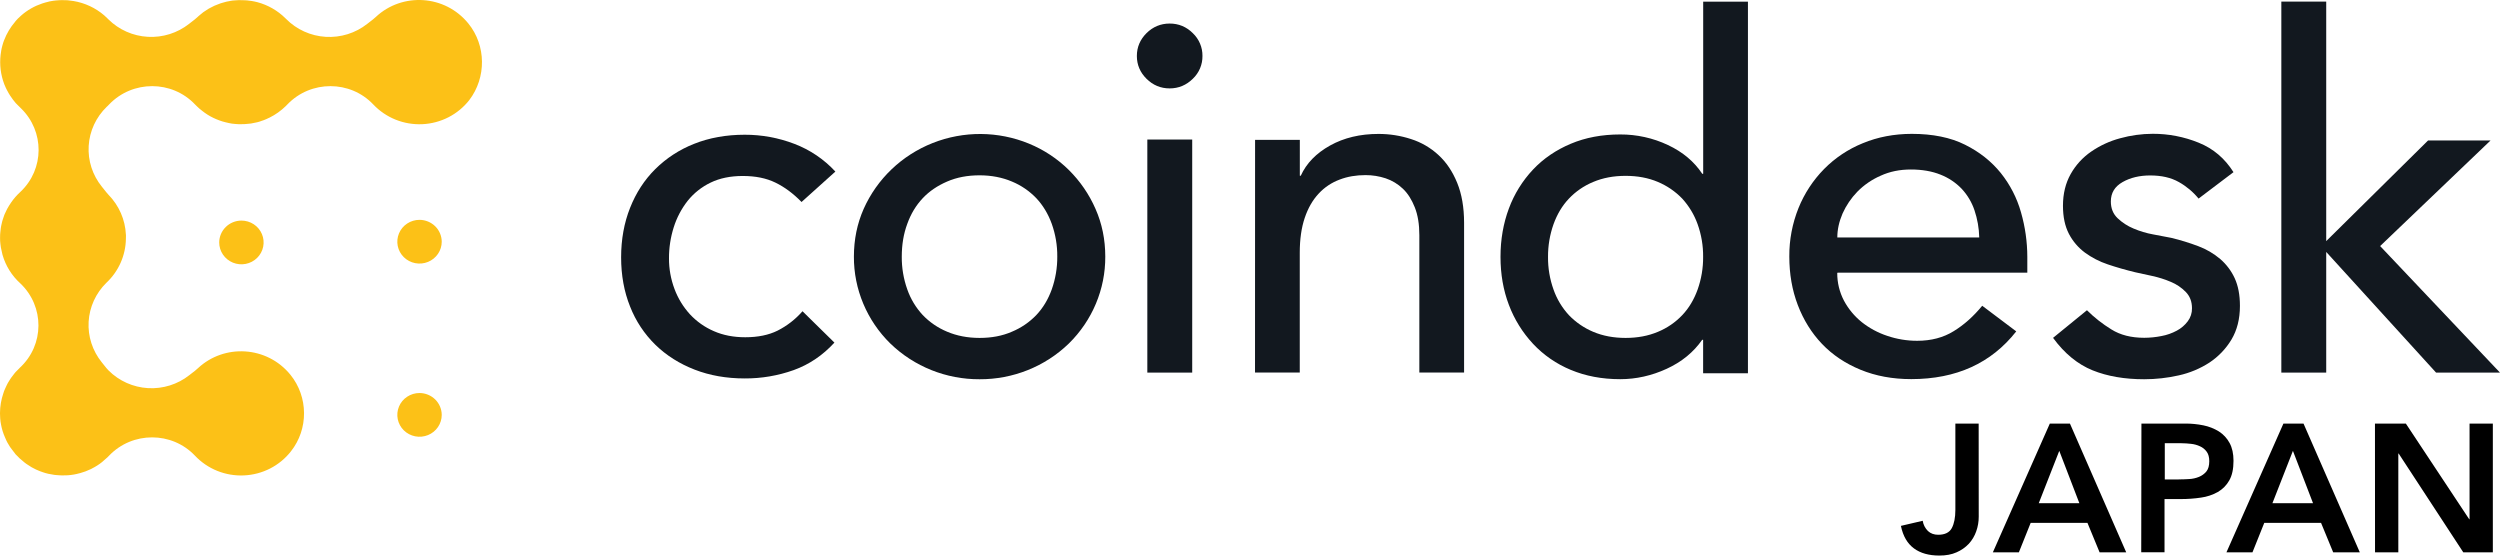
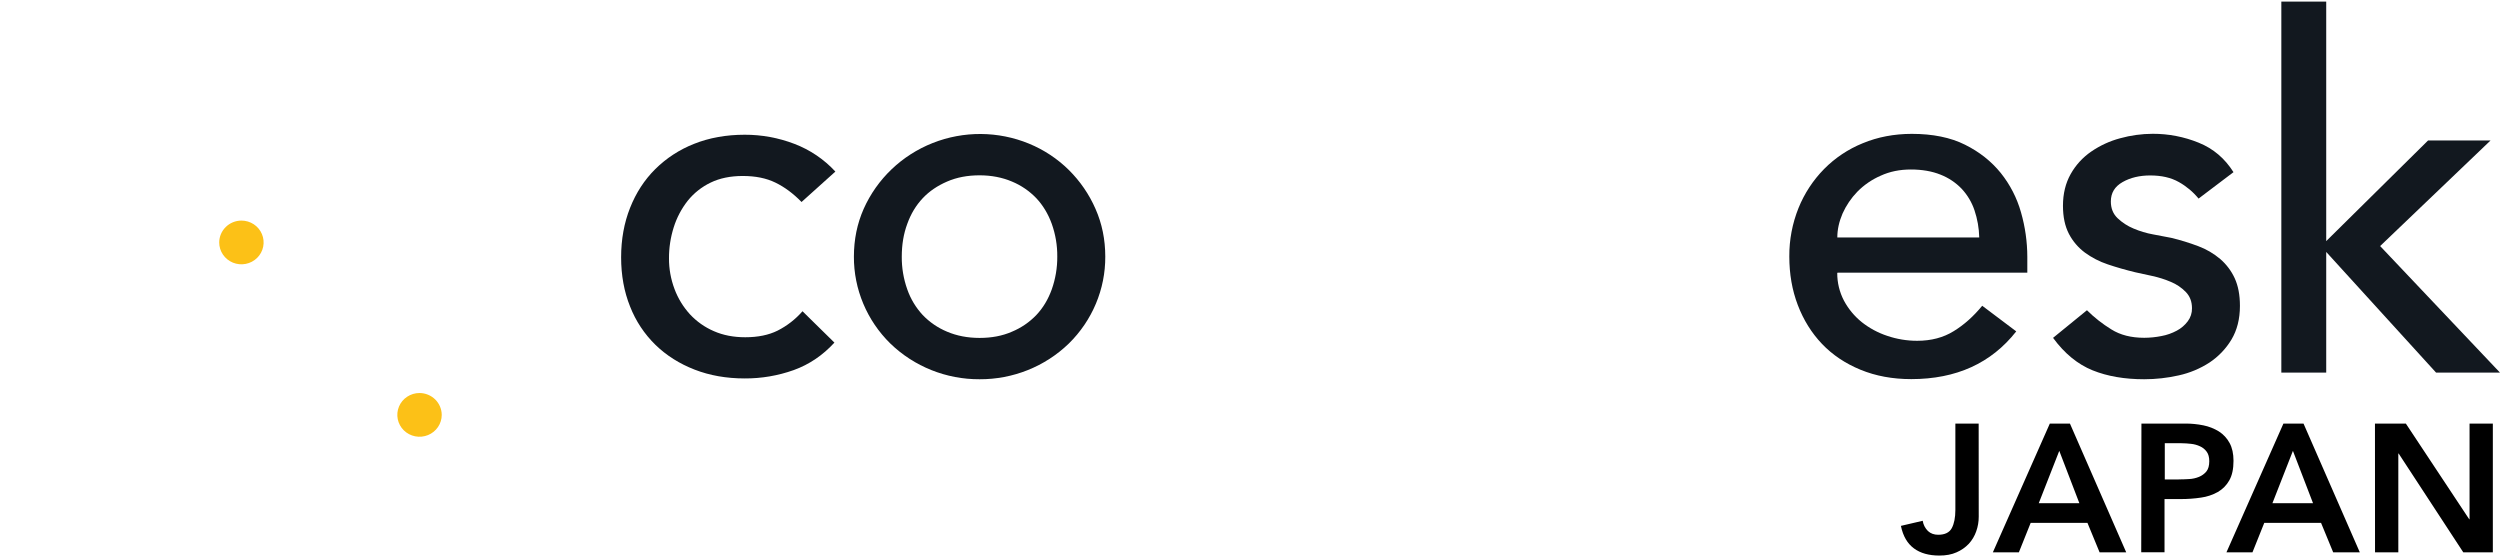
<svg xmlns="http://www.w3.org/2000/svg" width="189" height="42" viewBox="0 0 189 42" fill="none">
  <path fill-rule="evenodd" clip-rule="evenodd" d="M16.572 18.329C16.572 18.656 16.671 18.975 16.855 19.247C17.04 19.519 17.302 19.731 17.608 19.856C17.915 19.981 18.253 20.014 18.578 19.95C18.904 19.886 19.203 19.729 19.438 19.497C19.673 19.266 19.833 18.972 19.897 18.651C19.962 18.331 19.929 17.998 19.802 17.696C19.675 17.394 19.46 17.136 19.184 16.954C18.907 16.773 18.583 16.676 18.251 16.676C17.806 16.678 17.38 16.852 17.066 17.162C16.752 17.472 16.574 17.891 16.572 18.329Z" fill="#FCC117" />
-   <path fill-rule="evenodd" clip-rule="evenodd" d="M31.716 16.62C31.384 16.62 31.059 16.717 30.783 16.899C30.507 17.08 30.292 17.339 30.165 17.641C30.038 17.943 30.005 18.275 30.069 18.596C30.134 18.916 30.294 19.211 30.529 19.442C30.764 19.673 31.063 19.831 31.388 19.894C31.714 19.958 32.051 19.925 32.358 19.8C32.665 19.675 32.927 19.463 33.112 19.191C33.296 18.92 33.395 18.6 33.395 18.273C33.393 17.835 33.215 17.416 32.901 17.106C32.586 16.797 32.16 16.622 31.716 16.62Z" fill="#FCC117" />
  <path fill-rule="evenodd" clip-rule="evenodd" d="M31.716 29.712C31.384 29.712 31.059 29.809 30.783 29.991C30.507 30.172 30.292 30.43 30.165 30.732C30.038 31.034 30.005 31.367 30.069 31.687C30.134 32.008 30.294 32.303 30.529 32.534C30.764 32.765 31.063 32.922 31.388 32.986C31.714 33.05 32.051 33.017 32.358 32.892C32.665 32.767 32.927 32.555 33.112 32.283C33.296 32.011 33.395 31.692 33.395 31.365C33.393 30.927 33.215 30.508 32.901 30.198C32.586 29.889 32.16 29.714 31.716 29.712Z" fill="#FCC117" />
-   <path fill-rule="evenodd" clip-rule="evenodd" d="M35.406 1.774C33.63 -0.409 30.406 -0.581 28.415 1.279C28.346 1.345 28.274 1.408 28.199 1.466L27.762 1.805C26.876 2.505 25.756 2.854 24.622 2.785C23.487 2.716 22.42 2.233 21.628 1.431L21.571 1.375C20.988 0.799 20.263 0.383 19.467 0.167C19.313 0.132 19.159 0.091 19.005 0.071C18.958 0.066 18.917 0.061 18.871 0.056C18.757 0.037 18.642 0.025 18.527 0.021C18.46 0.015 18.394 0.021 18.327 0.015C18.24 0.015 18.142 0.01 18.055 0.01C17.968 0.01 17.891 0.021 17.808 0.025L17.583 0.041C17.485 0.051 17.398 0.076 17.311 0.091C17.244 0.101 17.182 0.111 17.115 0.127C17.018 0.147 16.92 0.182 16.828 0.207C16.77 0.22 16.713 0.237 16.659 0.258C16.561 0.293 16.458 0.334 16.361 0.374C16.309 0.394 16.263 0.41 16.207 0.435C16.109 0.48 16.007 0.531 15.909 0.587C15.863 0.607 15.822 0.632 15.775 0.657C15.678 0.718 15.581 0.779 15.488 0.844C15.452 0.87 15.406 0.895 15.365 0.925C15.267 0.996 15.18 1.077 15.093 1.148C15.057 1.184 15.021 1.209 14.98 1.244C14.967 1.254 14.955 1.266 14.944 1.279C14.876 1.345 14.803 1.408 14.728 1.466L14.292 1.805C13.412 2.498 12.304 2.847 11.179 2.784C10.055 2.722 8.993 2.252 8.198 1.466L8.116 1.385L8.106 1.375L8.101 1.37C8.033 1.298 7.961 1.231 7.885 1.167C7.225 0.597 6.416 0.219 5.549 0.076C5.534 0.076 5.524 0.071 5.503 0.071C5.37 0.051 5.241 0.036 5.108 0.02C5.057 0.015 5 0.015 4.954 0.015C4.856 0.01 4.764 0.01 4.666 0.01C4.605 0.01 4.543 0.015 4.487 0.015C4.399 0.02 4.302 0.025 4.215 0.036C4.158 0.041 4.097 0.051 4.04 0.056C3.943 0.071 3.845 0.091 3.753 0.106C3.706 0.115 3.659 0.126 3.614 0.142C3.496 0.167 3.388 0.202 3.27 0.238C3.244 0.248 3.214 0.253 3.188 0.263C2.605 0.458 2.067 0.765 1.607 1.168C1.584 1.191 1.56 1.213 1.535 1.234L1.53 1.239C1.406 1.346 1.291 1.463 1.186 1.587L1.181 1.592C1.167 1.608 1.155 1.625 1.145 1.643C0.785 2.06 0.502 2.536 0.308 3.048C0.308 3.053 0.303 3.053 0.303 3.058C0.254 3.184 0.213 3.312 0.18 3.442C0.18 3.448 0.175 3.453 0.175 3.458C0.138 3.589 0.108 3.722 0.087 3.857V3.867C-0.044 4.607 0.003 5.367 0.226 6.086C0.253 6.182 0.286 6.277 0.323 6.369C0.333 6.397 0.345 6.424 0.359 6.45C0.407 6.573 0.462 6.693 0.524 6.809C0.528 6.822 0.535 6.834 0.544 6.844C0.612 6.978 0.688 7.108 0.77 7.234L0.775 7.239C0.9 7.434 1.039 7.619 1.191 7.795C1.258 7.865 1.324 7.932 1.391 7.997L1.396 8.002L1.407 8.012C1.463 8.068 1.52 8.128 1.581 8.184C3.373 9.923 3.368 12.784 1.545 14.503C1.276 14.748 1.036 15.022 0.832 15.322C0.827 15.332 0.821 15.337 0.816 15.347C0.729 15.472 0.649 15.602 0.575 15.736C0.565 15.756 0.554 15.771 0.539 15.797C0.472 15.923 0.416 16.049 0.359 16.176C0.35 16.205 0.338 16.234 0.323 16.262C0.277 16.383 0.236 16.499 0.2 16.626C0.19 16.661 0.18 16.707 0.164 16.747C0.139 16.853 0.108 16.969 0.087 17.086C0.077 17.136 0.067 17.192 0.062 17.237C0.046 17.343 0.036 17.439 0.026 17.546C0.021 17.606 0.015 17.672 0.01 17.733C0.005 17.819 0.005 17.915 0.005 18.001C0.005 18.076 0.005 18.152 0.01 18.223C0.015 18.294 0.021 18.375 0.031 18.445C0.038 18.535 0.05 18.625 0.067 18.713C0.077 18.769 0.087 18.819 0.103 18.875C0.123 18.981 0.149 19.087 0.175 19.204C0.18 19.224 0.185 19.239 0.19 19.264C0.426 20.093 0.891 20.84 1.535 21.423C3.373 23.166 3.368 26.078 1.499 27.802C1.478 27.82 1.459 27.84 1.443 27.862C1.355 27.948 1.258 28.039 1.176 28.13C1.163 28.145 1.151 28.16 1.14 28.176C1.124 28.191 1.114 28.211 1.093 28.231C1.004 28.337 0.92 28.446 0.842 28.56C0.816 28.595 0.791 28.636 0.765 28.676C0.703 28.772 0.647 28.863 0.59 28.959C0.565 29.015 0.534 29.065 0.508 29.121C0.472 29.197 0.431 29.283 0.395 29.364C0.37 29.429 0.334 29.5 0.308 29.566C0.287 29.621 0.272 29.682 0.252 29.738C0.089 30.213 0.004 30.712 0 31.214L0 31.259C0 31.386 0.005 31.507 0.015 31.633C0.015 31.653 0.021 31.669 0.021 31.694C0.03 31.816 0.047 31.938 0.072 32.058C0.078 32.077 0.082 32.098 0.082 32.118C0.142 32.438 0.238 32.75 0.37 33.048C0.406 33.134 0.441 33.22 0.483 33.306C0.503 33.357 0.534 33.402 0.56 33.458C0.611 33.555 0.668 33.65 0.729 33.741C0.755 33.776 0.785 33.822 0.811 33.862C0.878 33.958 0.95 34.054 1.027 34.145C1.052 34.181 1.083 34.216 1.109 34.252C1.137 34.28 1.161 34.313 1.181 34.347C1.232 34.403 1.289 34.459 1.345 34.509C1.391 34.555 1.432 34.605 1.478 34.646C1.561 34.722 1.653 34.797 1.74 34.868C1.776 34.903 1.813 34.935 1.853 34.964C1.871 34.973 1.886 34.985 1.899 35L2.012 35.081C2.11 35.146 2.197 35.207 2.3 35.267C2.334 35.285 2.367 35.305 2.397 35.328C2.505 35.389 2.613 35.444 2.721 35.495C2.746 35.505 2.777 35.52 2.803 35.53C2.938 35.593 3.077 35.647 3.219 35.692C3.224 35.692 3.224 35.692 3.229 35.697C3.375 35.749 3.524 35.791 3.676 35.824C3.697 35.829 3.72 35.833 3.742 35.834C3.86 35.859 3.984 35.884 4.102 35.899L4.245 35.914C4.343 35.925 4.441 35.93 4.543 35.935C4.595 35.935 4.651 35.94 4.697 35.94C4.795 35.94 4.897 35.94 4.995 35.935C5.041 35.935 5.082 35.93 5.134 35.93C5.431 35.91 5.725 35.859 6.011 35.778C6.037 35.773 6.063 35.763 6.088 35.758C6.212 35.722 6.33 35.687 6.448 35.642C6.473 35.631 6.504 35.621 6.535 35.606C6.653 35.556 6.776 35.51 6.889 35.455C6.91 35.444 6.925 35.434 6.951 35.419C7.227 35.282 7.487 35.116 7.726 34.924C7.736 34.919 7.741 34.909 7.747 34.904C7.762 34.887 7.78 34.872 7.798 34.858C7.916 34.762 8.024 34.666 8.132 34.565L8.25 34.444C10.016 32.604 12.993 32.604 14.744 34.454C15.214 34.951 15.789 35.342 16.428 35.599C17.067 35.856 17.756 35.973 18.445 35.941C19.135 35.91 19.809 35.732 20.422 35.418C21.035 35.104 21.57 34.663 21.992 34.125C23.332 32.432 23.312 30.006 21.956 28.332C20.18 26.149 16.956 25.977 14.964 27.837C14.896 27.903 14.824 27.966 14.749 28.024L14.312 28.363C13.432 29.058 12.322 29.407 11.195 29.343C10.069 29.278 9.006 28.805 8.214 28.014C8.152 27.953 8.096 27.888 8.039 27.822L7.695 27.392C6.991 26.524 6.637 25.431 6.7 24.322C6.764 23.213 7.241 22.166 8.039 21.382C8.499 20.951 8.866 20.435 9.12 19.863C9.374 19.291 9.509 18.675 9.518 18.051C9.518 17.975 9.523 17.899 9.523 17.818C9.523 17.793 9.518 17.762 9.518 17.737C9.465 16.607 8.996 15.534 8.198 14.72C8.143 14.664 8.091 14.605 8.044 14.543L7.7 14.113C6.992 13.24 6.637 12.139 6.705 11.023C6.773 9.907 7.26 8.856 8.07 8.073C8.092 8.055 8.112 8.037 8.132 8.017L8.255 7.891C10.021 6.051 12.998 6.051 14.749 7.901C14.8 7.956 14.857 7.997 14.903 8.052C14.959 8.103 15.011 8.159 15.067 8.204C15.139 8.269 15.214 8.329 15.293 8.386C15.355 8.431 15.411 8.482 15.473 8.522C15.55 8.578 15.627 8.629 15.698 8.674C15.765 8.709 15.827 8.755 15.894 8.79C15.971 8.836 16.048 8.871 16.13 8.912C16.202 8.947 16.268 8.977 16.345 9.008C16.422 9.038 16.499 9.073 16.587 9.104C16.659 9.129 16.741 9.159 16.812 9.18C16.892 9.206 16.972 9.228 17.054 9.245C17.131 9.266 17.218 9.281 17.295 9.301C17.372 9.321 17.449 9.326 17.531 9.346C17.613 9.356 17.701 9.367 17.788 9.372C17.865 9.377 17.942 9.387 18.014 9.387C18.103 9.392 18.192 9.392 18.281 9.387C18.353 9.387 18.424 9.387 18.496 9.382C18.594 9.377 18.686 9.367 18.784 9.357C18.851 9.351 18.917 9.346 18.984 9.336C19.082 9.321 19.184 9.301 19.282 9.276C19.338 9.266 19.4 9.255 19.456 9.24C19.57 9.213 19.681 9.177 19.79 9.134C19.835 9.121 19.88 9.106 19.924 9.089C20.063 9.039 20.198 8.98 20.329 8.912C20.344 8.907 20.365 8.897 20.38 8.891C20.833 8.665 21.247 8.37 21.607 8.017L21.73 7.891C23.497 6.051 26.474 6.051 28.224 7.901C28.695 8.398 29.27 8.789 29.909 9.046C30.548 9.303 31.236 9.42 31.926 9.389C32.616 9.357 33.29 9.179 33.903 8.865C34.515 8.551 35.051 8.11 35.473 7.572C36.777 5.868 36.762 3.442 35.406 1.774" fill="#FCC117" />
  <path fill-rule="evenodd" clip-rule="evenodd" d="M60.597 15.271C59.971 14.629 59.312 14.14 58.621 13.805C57.928 13.466 57.106 13.304 56.151 13.304C55.222 13.304 54.411 13.471 53.723 13.805C53.049 14.128 52.458 14.596 51.993 15.175C51.522 15.774 51.164 16.452 50.936 17.176C50.694 17.939 50.572 18.733 50.576 19.532C50.572 20.322 50.713 21.106 50.992 21.847C51.253 22.551 51.649 23.2 52.157 23.758C52.664 24.304 53.281 24.74 53.969 25.036C54.673 25.345 55.458 25.496 56.341 25.496C57.296 25.496 58.112 25.33 58.785 24.996C59.503 24.632 60.143 24.134 60.669 23.53L63.082 25.901C62.204 26.861 61.179 27.554 60.007 27.978C58.819 28.402 57.564 28.616 56.3 28.61C54.919 28.61 53.656 28.388 52.512 27.943C51.367 27.498 50.381 26.875 49.555 26.073C48.714 25.252 48.06 24.264 47.635 23.176C47.183 22.054 46.957 20.811 46.957 19.456C46.957 18.101 47.183 16.848 47.635 15.71C48.086 14.573 48.718 13.598 49.539 12.784C50.375 11.956 51.374 11.306 52.476 10.873C53.62 10.418 54.894 10.186 56.3 10.186C57.582 10.183 58.853 10.416 60.048 10.873C61.235 11.324 62.299 12.043 63.154 12.971L60.597 15.271Z" fill="#12181F" />
  <path fill-rule="evenodd" clip-rule="evenodd" d="M68.174 19.4C68.166 20.243 68.307 21.081 68.59 21.877C68.84 22.594 69.236 23.253 69.755 23.813C70.275 24.357 70.904 24.787 71.603 25.077C72.327 25.385 73.153 25.547 74.057 25.547C74.961 25.547 75.777 25.395 76.501 25.077C77.2 24.788 77.83 24.357 78.349 23.813C78.852 23.282 79.24 22.637 79.514 21.877C79.795 21.081 79.936 20.243 79.93 19.4C79.938 18.557 79.797 17.719 79.514 16.924C79.237 16.165 78.848 15.52 78.349 14.988C77.829 14.444 77.2 14.013 76.501 13.724C75.777 13.416 74.95 13.254 74.057 13.254C73.153 13.254 72.337 13.405 71.603 13.724C70.879 14.037 70.258 14.452 69.755 14.988C69.252 15.523 68.862 16.165 68.59 16.924C68.307 17.687 68.174 18.506 68.174 19.4ZM64.555 19.4C64.555 18.106 64.801 16.908 65.294 15.791C66.305 13.521 68.181 11.732 70.517 10.81C72.854 9.887 75.465 9.904 77.789 10.858C78.916 11.321 79.94 11.998 80.803 12.85C81.657 13.696 82.342 14.694 82.82 15.791C83.313 16.903 83.559 18.111 83.559 19.4C83.565 20.621 83.324 21.83 82.85 22.958C82.377 24.086 81.681 25.11 80.803 25.971C79.004 27.713 76.579 28.683 74.057 28.671C71.535 28.683 69.11 27.713 67.311 25.971C66.433 25.11 65.737 24.086 65.264 22.958C64.79 21.83 64.549 20.621 64.555 19.4Z" fill="#12181F" />
-   <path fill-rule="evenodd" clip-rule="evenodd" d="M86.738 28.17H90.131V10.55H86.738V28.17ZM85.947 4.231C85.947 3.559 86.194 2.988 86.676 2.507C87.159 2.027 87.749 1.78 88.427 1.78C89.104 1.78 89.69 2.022 90.177 2.507C90.412 2.731 90.597 2.999 90.722 3.295C90.848 3.592 90.91 3.91 90.906 4.231C90.91 4.552 90.848 4.871 90.723 5.167C90.597 5.464 90.412 5.732 90.177 5.955C89.69 6.435 89.104 6.683 88.427 6.683C87.749 6.683 87.164 6.44 86.676 5.955C86.189 5.47 85.947 4.898 85.947 4.231Z" fill="#12181F" />
-   <path fill-rule="evenodd" clip-rule="evenodd" d="M94.884 10.575H98.267V13.284H98.339C98.765 12.344 99.504 11.586 100.557 10.999C101.609 10.413 102.831 10.125 104.212 10.125C105.049 10.123 105.881 10.254 106.676 10.514C107.45 10.76 108.158 11.173 108.75 11.722C109.345 12.268 109.813 12.966 110.162 13.82C110.511 14.674 110.685 15.685 110.685 16.848V28.165H107.302V17.773C107.302 16.954 107.189 16.256 106.958 15.675C106.727 15.094 106.435 14.624 106.055 14.265C105.686 13.912 105.242 13.645 104.756 13.481C104.264 13.319 103.75 13.237 103.231 13.239C102.528 13.239 101.876 13.345 101.275 13.577C100.671 13.801 100.129 14.163 99.694 14.634C99.243 15.114 98.888 15.726 98.637 16.474C98.385 17.222 98.262 18.096 98.262 19.107V28.165H94.879L94.884 10.575Z" fill="#12181F" />
-   <path fill-rule="evenodd" clip-rule="evenodd" d="M122.894 25.547C123.792 25.547 124.608 25.395 125.337 25.087C126.036 24.799 126.664 24.369 127.18 23.823C127.683 23.293 128.068 22.645 128.34 21.892C128.622 21.098 128.763 20.262 128.756 19.421C128.765 18.579 128.624 17.743 128.34 16.949C128.086 16.237 127.691 15.581 127.18 15.018C126.66 14.477 126.033 14.047 125.337 13.754C124.613 13.446 123.797 13.294 122.894 13.294C121.99 13.294 121.179 13.446 120.45 13.754C119.752 14.042 119.123 14.473 118.607 15.018C118.104 15.549 117.719 16.196 117.447 16.949C117.166 17.743 117.025 18.579 117.031 19.421C117.022 20.262 117.163 21.099 117.447 21.892C117.697 22.607 118.092 23.263 118.607 23.823C119.127 24.364 119.754 24.794 120.45 25.087C121.179 25.395 121.995 25.547 122.894 25.547ZM132.139 28.221H128.756V25.689H128.684C128.032 26.629 127.134 27.362 125.999 27.882C124.865 28.403 123.689 28.666 122.488 28.666C121.107 28.666 119.865 28.428 118.751 27.963C117.667 27.515 116.693 26.843 115.897 25.992C115.102 25.138 114.483 24.14 114.074 23.055C113.648 21.938 113.438 20.73 113.438 19.416C113.438 18.101 113.653 16.883 114.074 15.756C114.477 14.668 115.097 13.669 115.897 12.819C116.682 11.985 117.637 11.338 118.751 10.868C119.865 10.398 121.112 10.165 122.488 10.165C123.737 10.16 124.971 10.433 126.097 10.964C127.226 11.495 128.084 12.223 128.689 13.138H128.761V0.127H132.144V28.221H132.139Z" fill="#12181F" />
  <path fill-rule="evenodd" clip-rule="evenodd" d="M149.63 17.945C149.614 17.248 149.493 16.559 149.271 15.897C149.07 15.298 148.743 14.747 148.311 14.28C147.862 13.81 147.313 13.442 146.704 13.203C146.063 12.945 145.313 12.814 144.461 12.814C143.629 12.814 142.869 12.966 142.176 13.284C141.516 13.572 140.918 13.982 140.416 14.492C139.948 14.975 139.569 15.534 139.296 16.145C139.035 16.757 138.901 17.353 138.901 17.95H149.63V17.945ZM138.896 20.629C138.889 21.36 139.064 22.082 139.404 22.731C139.737 23.353 140.192 23.903 140.744 24.349C141.319 24.806 141.973 25.159 142.674 25.39C143.403 25.638 144.168 25.765 144.938 25.764C145.996 25.764 146.916 25.522 147.7 25.036C148.486 24.556 149.199 23.914 149.856 23.116L152.428 25.052C150.539 27.458 147.894 28.661 144.492 28.661C143.08 28.661 141.802 28.425 140.657 27.953C139.512 27.483 138.537 26.831 137.746 26.002C136.956 25.173 136.345 24.192 135.913 23.06C135.482 21.928 135.272 20.715 135.272 19.39C135.263 18.134 135.5 16.888 135.97 15.72C136.413 14.626 137.068 13.626 137.9 12.779C138.729 11.938 139.725 11.274 140.826 10.828C141.961 10.357 143.196 10.122 144.533 10.12C146.119 10.12 147.459 10.393 148.552 10.939C149.651 11.485 150.544 12.197 151.258 13.077C151.963 13.959 152.484 14.972 152.788 16.054C153.102 17.15 153.263 18.282 153.265 19.421V20.613H138.911V20.639H138.896V20.629Z" fill="#12181F" />
  <path fill-rule="evenodd" clip-rule="evenodd" d="M166.212 15.013C165.8 14.509 165.295 14.085 164.723 13.764C164.128 13.426 163.409 13.264 162.557 13.264C161.751 13.264 161.053 13.431 160.468 13.764C159.872 14.103 159.58 14.588 159.58 15.23C159.58 15.751 159.749 16.17 160.088 16.494C160.437 16.826 160.846 17.092 161.294 17.277C161.772 17.481 162.271 17.63 162.783 17.722C163.307 17.818 163.758 17.909 164.138 17.98C164.836 18.147 165.522 18.358 166.192 18.612C166.798 18.838 167.359 19.166 167.85 19.582C168.315 19.984 168.688 20.479 168.943 21.033C169.205 21.604 169.339 22.297 169.339 23.121C169.339 24.116 169.123 24.961 168.697 25.673C168.282 26.365 167.715 26.957 167.039 27.407C166.332 27.866 165.545 28.195 164.718 28.378C163.86 28.573 162.981 28.671 162.1 28.671C160.622 28.671 159.318 28.448 158.204 27.998C157.09 27.549 156.084 26.735 155.211 25.542L157.773 23.454C158.33 24.006 158.95 24.492 159.621 24.905C160.298 25.33 161.13 25.537 162.105 25.537C162.542 25.535 162.977 25.491 163.404 25.405C163.812 25.331 164.206 25.192 164.569 24.996C164.895 24.823 165.177 24.581 165.396 24.288C165.61 24.003 165.722 23.657 165.714 23.303C165.714 22.807 165.56 22.398 165.247 22.074C164.928 21.746 164.543 21.486 164.118 21.311C163.668 21.119 163.2 20.97 162.721 20.866C162.234 20.755 161.802 20.664 161.423 20.583C160.694 20.406 160.006 20.209 159.349 19.987C158.729 19.78 158.145 19.48 157.619 19.097C157.114 18.721 156.701 18.237 156.412 17.682C156.114 17.111 155.96 16.403 155.96 15.559C155.96 14.644 156.156 13.845 156.546 13.153C156.925 12.479 157.455 11.9 158.096 11.459C158.759 11.003 159.497 10.663 160.278 10.454C161.082 10.231 161.912 10.117 162.747 10.115C163.938 10.111 165.117 10.34 166.217 10.787C167.326 11.232 168.199 11.98 168.851 13.016L166.212 15.013Z" fill="#12181F" />
  <path fill-rule="evenodd" clip-rule="evenodd" d="M172.469 0.122H175.862V18.228L183.562 10.62H188.285L179.938 18.602L188.999 28.17H184.168L175.862 19.047V28.17H172.469V0.122Z" fill="#12181F" />
  <path fill-rule="evenodd" clip-rule="evenodd" d="M149.592 39.058C149.594 39.437 149.53 39.813 149.402 40.17C149.282 40.517 149.091 40.837 148.843 41.11C148.581 41.386 148.265 41.606 147.913 41.757C147.544 41.924 147.107 42 146.615 42C145.829 42 145.187 41.823 144.695 41.459C144.202 41.095 143.868 40.534 143.709 39.756L145.357 39.371C145.401 39.664 145.54 39.935 145.752 40.145C145.958 40.337 146.219 40.428 146.527 40.428C147.03 40.428 147.374 40.261 147.554 39.928C147.734 39.594 147.826 39.129 147.826 38.548V32.022H149.587L149.592 39.058ZM154.967 32.022H156.487L160.742 41.757H158.73L157.811 39.528H153.519L152.626 41.757H150.66L154.967 32.022ZM157.2 38.042L155.681 34.084L154.13 38.042H157.2ZM161.892 32.022H165.214C165.674 32.02 166.133 32.066 166.584 32.158C166.998 32.242 167.392 32.398 167.75 32.618C168.089 32.836 168.366 33.136 168.556 33.488C168.756 33.852 168.853 34.302 168.853 34.837C168.853 35.455 168.746 35.95 168.53 36.324C168.326 36.687 168.027 36.989 167.662 37.198C167.272 37.415 166.843 37.557 166.399 37.618C165.902 37.692 165.399 37.729 164.895 37.729H163.638V41.752H161.877L161.892 32.022ZM164.711 36.243C164.962 36.243 165.224 36.233 165.496 36.217C165.754 36.205 166.007 36.148 166.245 36.051C166.463 35.962 166.656 35.821 166.805 35.641C166.949 35.459 167.021 35.201 167.021 34.868C167.021 34.565 166.954 34.322 166.826 34.15C166.698 33.972 166.524 33.831 166.322 33.741C166.107 33.641 165.876 33.577 165.64 33.554C165.399 33.526 165.158 33.511 164.916 33.508H163.658V36.248H164.711V36.243ZM172.627 32.022H174.146L178.402 41.757H176.389L175.471 39.528H171.179L170.286 41.757H168.319L172.627 32.022ZM174.865 38.042L173.345 34.084L171.795 38.042H174.865ZM179.547 32.022H181.882L186.672 39.255H186.698V32.022H188.459V41.757H186.225L181.338 34.286H181.313V41.757H179.552L179.547 32.022Z" fill="black" />
</svg>